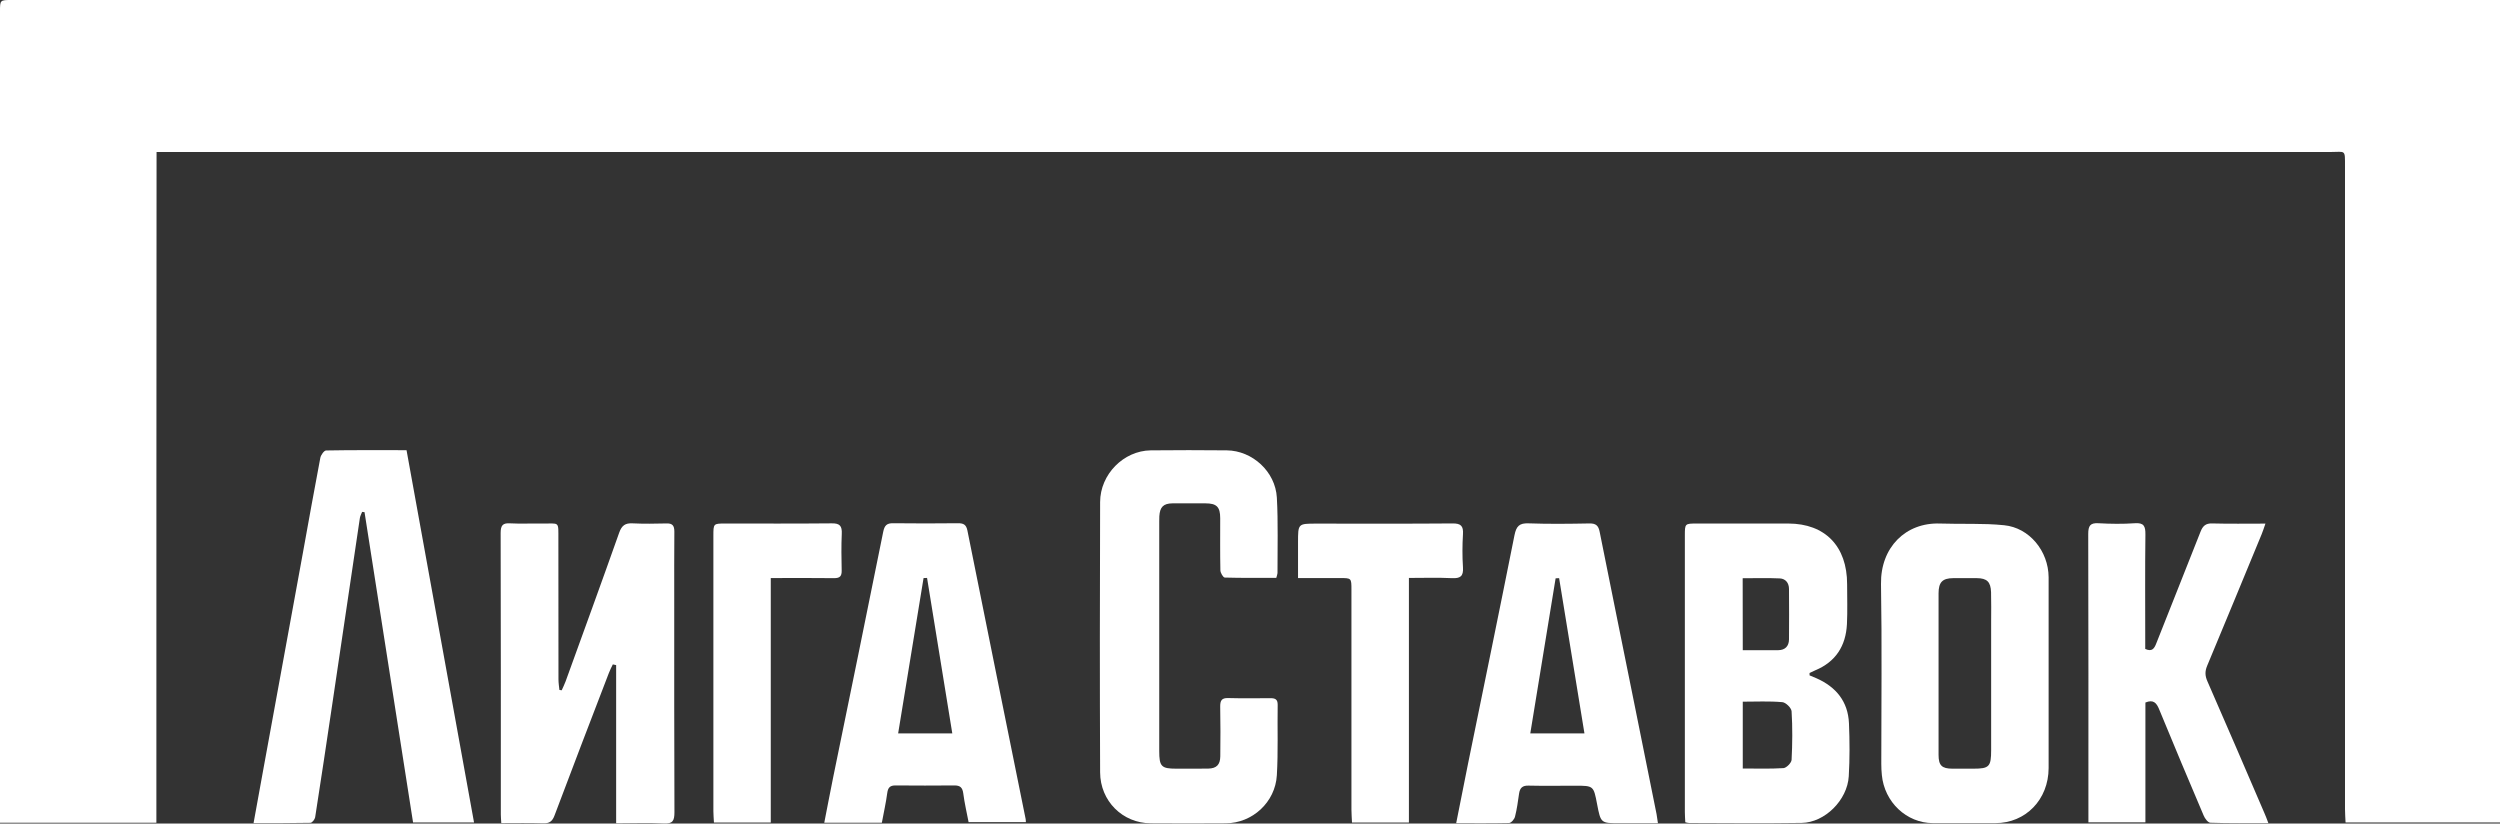
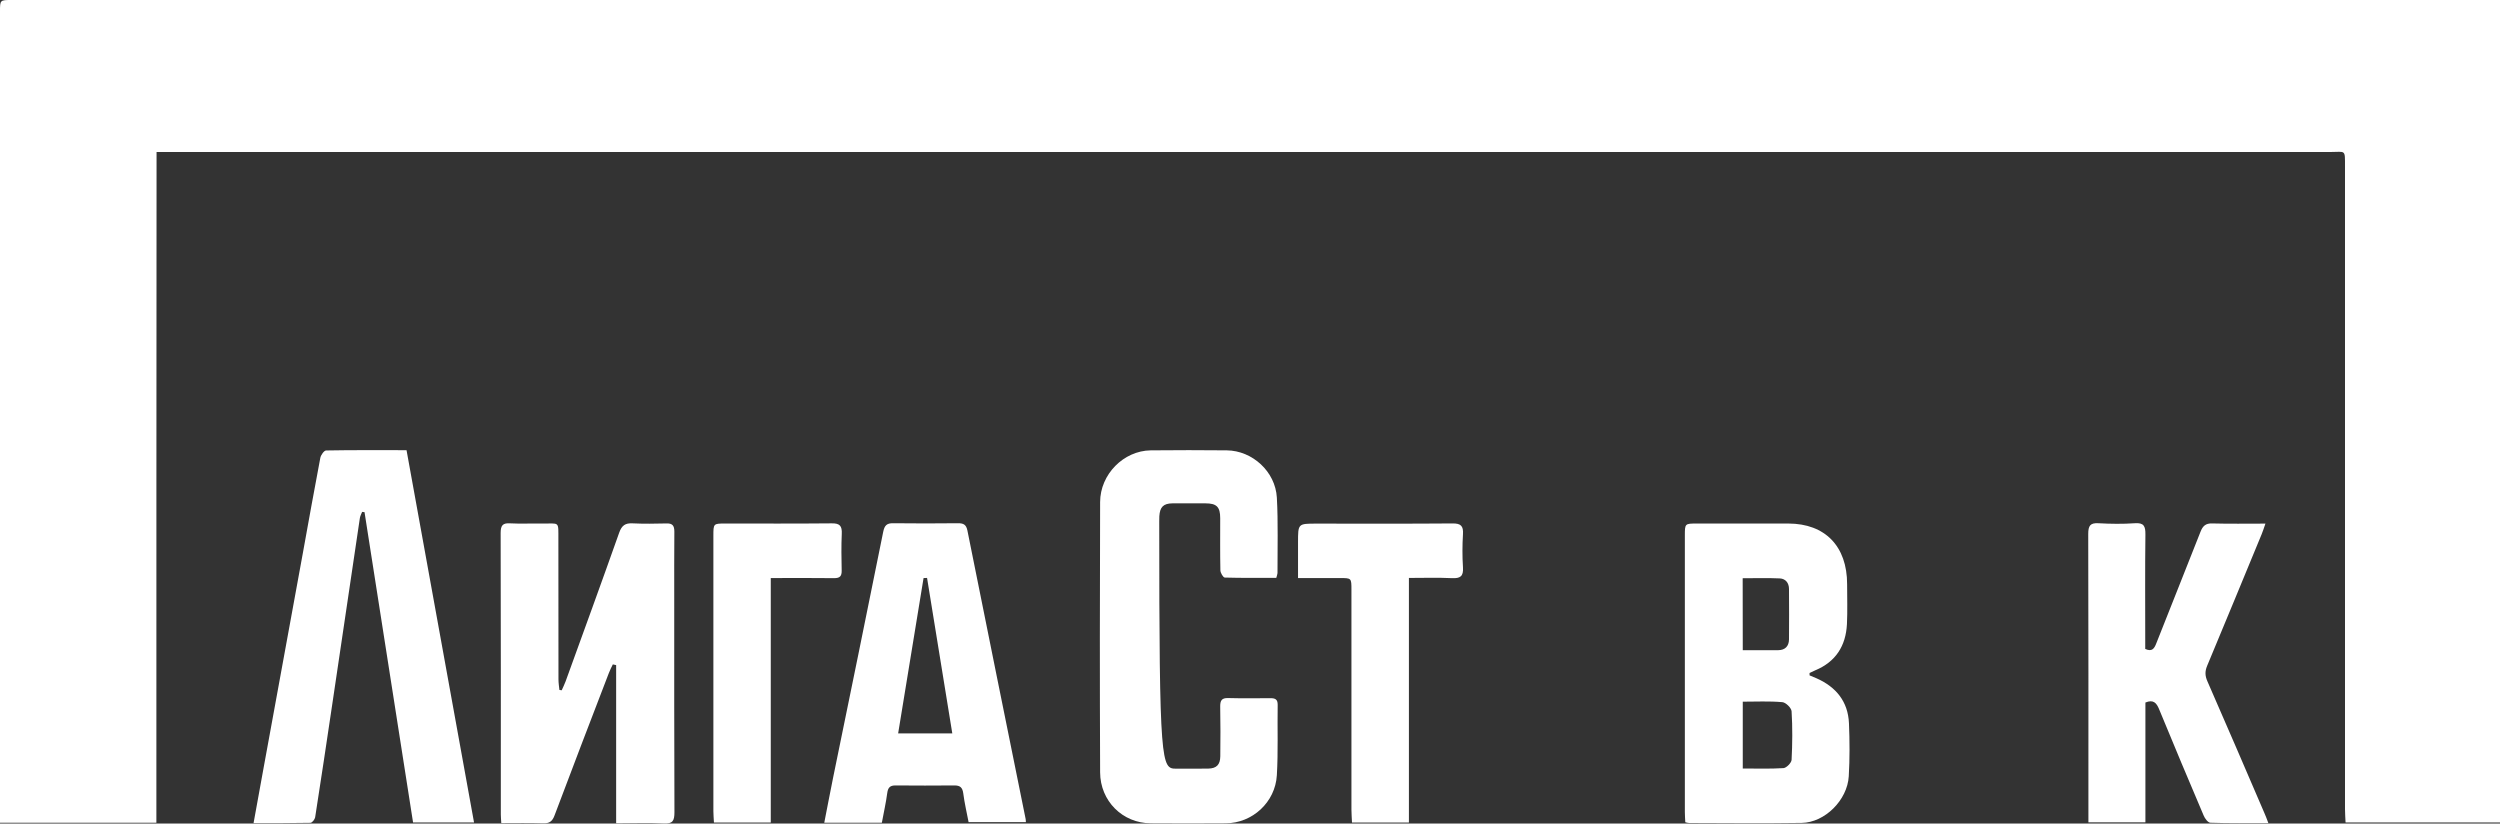
<svg xmlns="http://www.w3.org/2000/svg" width="85" height="28" viewBox="0 0 85 28" fill="none">
  <rect x="0" y="0" width="85" height="28" fill="#333333" stroke="none" />
  <g id="Ð»Ð¸Ð³Ð° ÑÑÐ°Ð²Ð¾Ðº Ð»Ð¾Ð³Ð¾">
    <g id="Vector">
      <path d="M5.317 27.973C3.523 27.973 1.782 27.973 0 27.973C0 27.841 0 27.728 0 27.612C0 18.537 0 9.465 0 0.393C0 0 0 0 0.398 0C28.48 0 56.558 0 84.64 0C84.753 0 84.865 0 85 0C85 9.333 85 18.637 85 27.963C83.262 27.963 81.524 27.963 79.749 27.963C79.743 27.812 79.73 27.661 79.73 27.506C79.73 20.227 79.73 12.947 79.73 5.667C79.73 5.065 79.755 5.168 79.235 5.168C54.751 5.165 30.267 5.168 5.784 5.168C5.643 5.168 5.499 5.168 5.323 5.168C5.317 12.776 5.317 20.355 5.317 27.973Z" fill="white" />
-       <path d="M43.394 19.647C42.808 19.647 42.226 19.654 41.641 19.637C41.587 19.634 41.496 19.48 41.493 19.393C41.481 18.801 41.487 18.212 41.487 17.62C41.487 17.233 41.365 17.114 40.986 17.114C40.613 17.114 40.238 17.111 39.865 17.114C39.555 17.118 39.436 17.237 39.417 17.555C39.414 17.613 39.414 17.674 39.414 17.732C39.414 20.333 39.414 22.933 39.414 25.533C39.414 26.061 39.486 26.135 39.993 26.135C40.357 26.135 40.723 26.138 41.086 26.132C41.362 26.125 41.487 26 41.49 25.713C41.496 25.154 41.499 24.59 41.487 24.03C41.484 23.818 41.537 23.728 41.756 23.734C42.235 23.747 42.715 23.741 43.194 23.738C43.353 23.738 43.444 23.773 43.441 23.966C43.428 24.764 43.46 25.562 43.413 26.357C43.36 27.278 42.58 27.986 41.681 27.992C40.826 27.998 39.975 27.998 39.12 27.992C38.168 27.986 37.407 27.236 37.404 26.257C37.391 23.194 37.394 20.13 37.404 17.069C37.407 16.127 38.202 15.325 39.123 15.312C39.987 15.303 40.848 15.303 41.712 15.312C42.58 15.322 43.363 16.033 43.413 16.918C43.46 17.771 43.432 18.63 43.435 19.486C43.432 19.528 43.413 19.576 43.394 19.647Z" fill="white" />
+       <path d="M43.394 19.647C42.808 19.647 42.226 19.654 41.641 19.637C41.587 19.634 41.496 19.48 41.493 19.393C41.481 18.801 41.487 18.212 41.487 17.62C41.487 17.233 41.365 17.114 40.986 17.114C40.613 17.114 40.238 17.111 39.865 17.114C39.555 17.118 39.436 17.237 39.417 17.555C39.414 17.613 39.414 17.674 39.414 17.732C39.414 26.061 39.486 26.135 39.993 26.135C40.357 26.135 40.723 26.138 41.086 26.132C41.362 26.125 41.487 26 41.49 25.713C41.496 25.154 41.499 24.59 41.487 24.03C41.484 23.818 41.537 23.728 41.756 23.734C42.235 23.747 42.715 23.741 43.194 23.738C43.353 23.738 43.444 23.773 43.441 23.966C43.428 24.764 43.46 25.562 43.413 26.357C43.36 27.278 42.58 27.986 41.681 27.992C40.826 27.998 39.975 27.998 39.12 27.992C38.168 27.986 37.407 27.236 37.404 26.257C37.391 23.194 37.394 20.13 37.404 17.069C37.407 16.127 38.202 15.325 39.123 15.312C39.987 15.303 40.848 15.303 41.712 15.312C42.58 15.322 43.363 16.033 43.413 16.918C43.46 17.771 43.432 18.63 43.435 19.486C43.432 19.528 43.413 19.576 43.394 19.647Z" fill="white" />
      <path d="M13.822 15.306C14.589 19.538 15.35 23.738 16.117 27.963C15.415 27.963 14.742 27.963 14.044 27.963C13.493 24.442 12.945 20.928 12.394 17.414C12.366 17.41 12.337 17.407 12.312 17.404C12.284 17.478 12.243 17.549 12.234 17.623C11.921 19.721 11.611 21.82 11.301 23.918C11.11 25.208 10.916 26.502 10.715 27.789C10.703 27.86 10.612 27.976 10.553 27.976C9.923 27.989 9.291 27.986 8.621 27.986C8.736 27.355 8.843 26.759 8.952 26.164C9.4 23.712 9.848 21.263 10.296 18.811C10.493 17.729 10.684 16.648 10.891 15.566C10.91 15.47 11.019 15.316 11.088 15.316C11.99 15.299 12.889 15.306 13.822 15.306Z" fill="white" />
      <path d="M20.836 22.589C20.789 22.688 20.736 22.788 20.698 22.891C20.081 24.5 19.461 26.106 18.857 27.718C18.779 27.931 18.675 28.002 18.459 27.992C17.999 27.976 17.539 27.986 17.044 27.986C17.038 27.879 17.028 27.786 17.028 27.693C17.028 24.503 17.031 21.311 17.022 18.122C17.022 17.858 17.097 17.777 17.348 17.794C17.701 17.813 18.055 17.794 18.412 17.8C19.042 17.81 18.982 17.691 18.985 18.373C18.988 19.95 18.985 21.523 18.988 23.1C18.988 23.219 19.007 23.338 19.02 23.458C19.045 23.461 19.073 23.464 19.098 23.47C19.142 23.371 19.192 23.271 19.23 23.168C19.84 21.485 20.454 19.802 21.052 18.112C21.14 17.864 21.259 17.781 21.509 17.794C21.891 17.813 22.276 17.806 22.658 17.797C22.859 17.79 22.928 17.867 22.928 18.073C22.921 18.833 22.924 19.589 22.924 20.349C22.924 22.772 22.921 25.192 22.931 27.616C22.931 27.905 22.874 28.015 22.567 27.998C22.045 27.97 21.518 27.992 20.949 27.992C20.949 26.18 20.949 24.397 20.949 22.614C20.908 22.605 20.87 22.595 20.836 22.589Z" fill="white" />
      <path d="M61.524 22.962C61.609 22.997 61.694 23.033 61.775 23.068C62.426 23.361 62.833 23.85 62.865 24.594C62.89 25.192 62.893 25.794 62.858 26.393C62.811 27.204 62.044 27.966 61.258 27.979C59.984 27.998 58.709 27.986 57.432 27.982C57.394 27.982 57.36 27.97 57.3 27.957C57.294 27.838 57.285 27.722 57.285 27.606C57.285 24.474 57.285 21.343 57.285 18.212C57.285 17.8 57.285 17.8 57.698 17.8C58.734 17.8 59.768 17.8 60.804 17.8C62.054 17.803 62.802 18.572 62.802 19.863C62.802 20.317 62.818 20.77 62.796 21.221C62.758 21.964 62.411 22.502 61.725 22.788C61.656 22.817 61.593 22.849 61.524 22.881C61.528 22.91 61.524 22.936 61.524 22.962ZM59.254 22.106C59.68 22.106 60.072 22.109 60.463 22.106C60.691 22.103 60.823 21.974 60.826 21.739C60.832 21.169 60.829 20.597 60.826 20.027C60.826 19.818 60.707 19.676 60.516 19.666C60.1 19.647 59.68 19.66 59.251 19.66C59.254 20.484 59.254 21.276 59.254 22.106ZM59.254 26.129C59.724 26.129 60.181 26.145 60.638 26.116C60.738 26.109 60.907 25.939 60.914 25.836C60.942 25.285 60.948 24.735 60.914 24.185C60.907 24.069 60.717 23.882 60.597 23.873C60.153 23.834 59.705 23.857 59.254 23.857C59.254 24.626 59.254 25.36 59.254 26.129Z" fill="white" />
-       <path d="M69.653 22.898C69.653 23.969 69.656 25.044 69.653 26.116C69.65 27.184 68.874 27.986 67.843 27.986C67.136 27.986 66.425 27.989 65.717 27.986C64.819 27.982 64.07 27.271 63.983 26.351C63.97 26.225 63.964 26.096 63.964 25.968C63.964 23.931 63.989 21.893 63.954 19.856C63.935 18.617 64.787 17.758 65.962 17.8C66.688 17.826 67.421 17.784 68.141 17.858C68.999 17.942 69.647 18.736 69.653 19.625C69.656 20.712 69.653 21.807 69.653 22.898ZM65.911 22.888C65.911 23.812 65.908 24.738 65.911 25.662C65.911 26.026 66.021 26.132 66.378 26.135C66.616 26.138 66.857 26.135 67.095 26.135C67.634 26.135 67.699 26.067 67.699 25.504C67.699 24.05 67.699 22.592 67.699 21.137C67.699 20.802 67.706 20.468 67.696 20.133C67.684 19.782 67.555 19.66 67.214 19.657C66.945 19.654 66.679 19.654 66.409 19.657C66.043 19.66 65.911 19.795 65.911 20.175C65.911 21.076 65.911 21.984 65.911 22.888Z" fill="white" />
      <path d="M77.125 27.986C76.433 27.986 75.791 27.995 75.152 27.973C75.07 27.97 74.964 27.828 74.923 27.725C74.413 26.528 73.909 25.327 73.414 24.124C73.323 23.898 73.217 23.773 72.944 23.886C72.944 25.224 72.944 26.582 72.944 27.96C72.293 27.96 71.667 27.96 71.006 27.96C71.006 27.85 71.006 27.744 71.006 27.641C71.006 24.481 71.009 21.317 71 18.157C71 17.877 71.066 17.774 71.347 17.79C71.758 17.813 72.174 17.819 72.584 17.79C72.891 17.768 72.948 17.887 72.944 18.177C72.929 19.367 72.938 20.561 72.938 21.752C72.938 21.858 72.938 21.964 72.938 22.064C73.17 22.17 73.245 22.051 73.314 21.874C73.812 20.606 74.322 19.345 74.817 18.08C74.895 17.88 74.995 17.79 75.215 17.797C75.797 17.813 76.383 17.803 77.025 17.803C76.971 17.954 76.94 18.061 76.896 18.164C76.279 19.657 75.665 21.15 75.042 22.64C74.964 22.83 74.97 22.978 75.052 23.165C75.703 24.651 76.345 26.145 76.987 27.638C77.028 27.728 77.065 27.828 77.125 27.986Z" fill="white" />
      <path d="M29.983 27.973C29.325 27.973 28.695 27.973 28.025 27.973C28.129 27.448 28.223 26.943 28.326 26.438C28.896 23.654 29.469 20.87 30.029 18.083C30.073 17.864 30.152 17.787 30.364 17.79C31.104 17.8 31.839 17.797 32.578 17.79C32.757 17.79 32.851 17.835 32.892 18.038C33.546 21.305 34.21 24.571 34.87 27.838C34.877 27.866 34.877 27.895 34.88 27.953C34.241 27.953 33.609 27.953 32.932 27.953C32.873 27.641 32.794 27.31 32.751 26.975C32.725 26.779 32.647 26.705 32.456 26.705C31.786 26.711 31.116 26.711 30.443 26.705C30.264 26.705 30.192 26.776 30.167 26.959C30.123 27.294 30.048 27.619 29.983 27.973ZM30.537 24.935C31.157 24.935 31.745 24.935 32.378 24.935C32.09 23.158 31.805 21.404 31.52 19.65C31.479 19.65 31.442 19.654 31.401 19.654C31.116 21.408 30.828 23.162 30.537 24.935Z" fill="white" />
-       <path d="M49.51 27.989C49.65 27.287 49.779 26.634 49.91 25.981C50.44 23.387 50.975 20.793 51.492 18.199C51.554 17.887 51.661 17.781 51.974 17.794C52.663 17.819 53.355 17.81 54.044 17.797C54.26 17.794 54.347 17.871 54.388 18.08C54.789 20.088 55.199 22.096 55.603 24.104C55.844 25.295 56.082 26.489 56.323 27.68C56.339 27.767 56.351 27.854 56.37 27.989C55.919 27.989 55.493 27.989 55.068 27.989C54.426 27.989 54.426 27.989 54.3 27.335C54.181 26.714 54.181 26.714 53.552 26.714C53.026 26.714 52.497 26.724 51.971 26.711C51.764 26.705 51.676 26.788 51.648 26.985C51.611 27.245 51.576 27.509 51.51 27.767C51.489 27.854 51.382 27.979 51.31 27.982C50.731 27.995 50.148 27.989 49.51 27.989ZM53.871 24.935C53.58 23.145 53.295 21.401 53.01 19.657C52.97 19.66 52.929 19.663 52.891 19.663C52.606 21.414 52.318 23.165 52.03 24.935C52.666 24.935 53.248 24.935 53.871 24.935Z" fill="white" />
      <path d="M47.903 19.65C47.903 22.437 47.903 25.189 47.903 27.966C47.245 27.966 46.619 27.966 45.968 27.966C45.962 27.818 45.949 27.673 45.949 27.529C45.949 25.038 45.949 22.547 45.949 20.056C45.949 19.654 45.949 19.654 45.561 19.654C45.101 19.654 44.643 19.654 44.133 19.654C44.133 19.235 44.133 18.836 44.133 18.437C44.133 17.803 44.133 17.803 44.756 17.803C46.3 17.803 47.844 17.81 49.387 17.797C49.666 17.794 49.76 17.88 49.741 18.164C49.719 18.537 49.716 18.913 49.741 19.287C49.763 19.602 49.644 19.67 49.362 19.657C48.886 19.634 48.41 19.65 47.903 19.65Z" fill="white" />
      <path d="M26.206 19.654C26.206 22.441 26.206 25.192 26.206 27.966C25.552 27.966 24.922 27.966 24.274 27.966C24.268 27.834 24.255 27.709 24.255 27.583C24.255 24.462 24.255 21.343 24.255 18.221C24.255 17.8 24.255 17.8 24.659 17.8C25.868 17.8 27.073 17.806 28.282 17.794C28.555 17.79 28.633 17.884 28.62 18.151C28.602 18.563 28.608 18.978 28.617 19.39C28.623 19.596 28.552 19.66 28.351 19.657C27.656 19.647 26.954 19.654 26.206 19.654Z" fill="white" />
    </g>
  </g>
</svg>